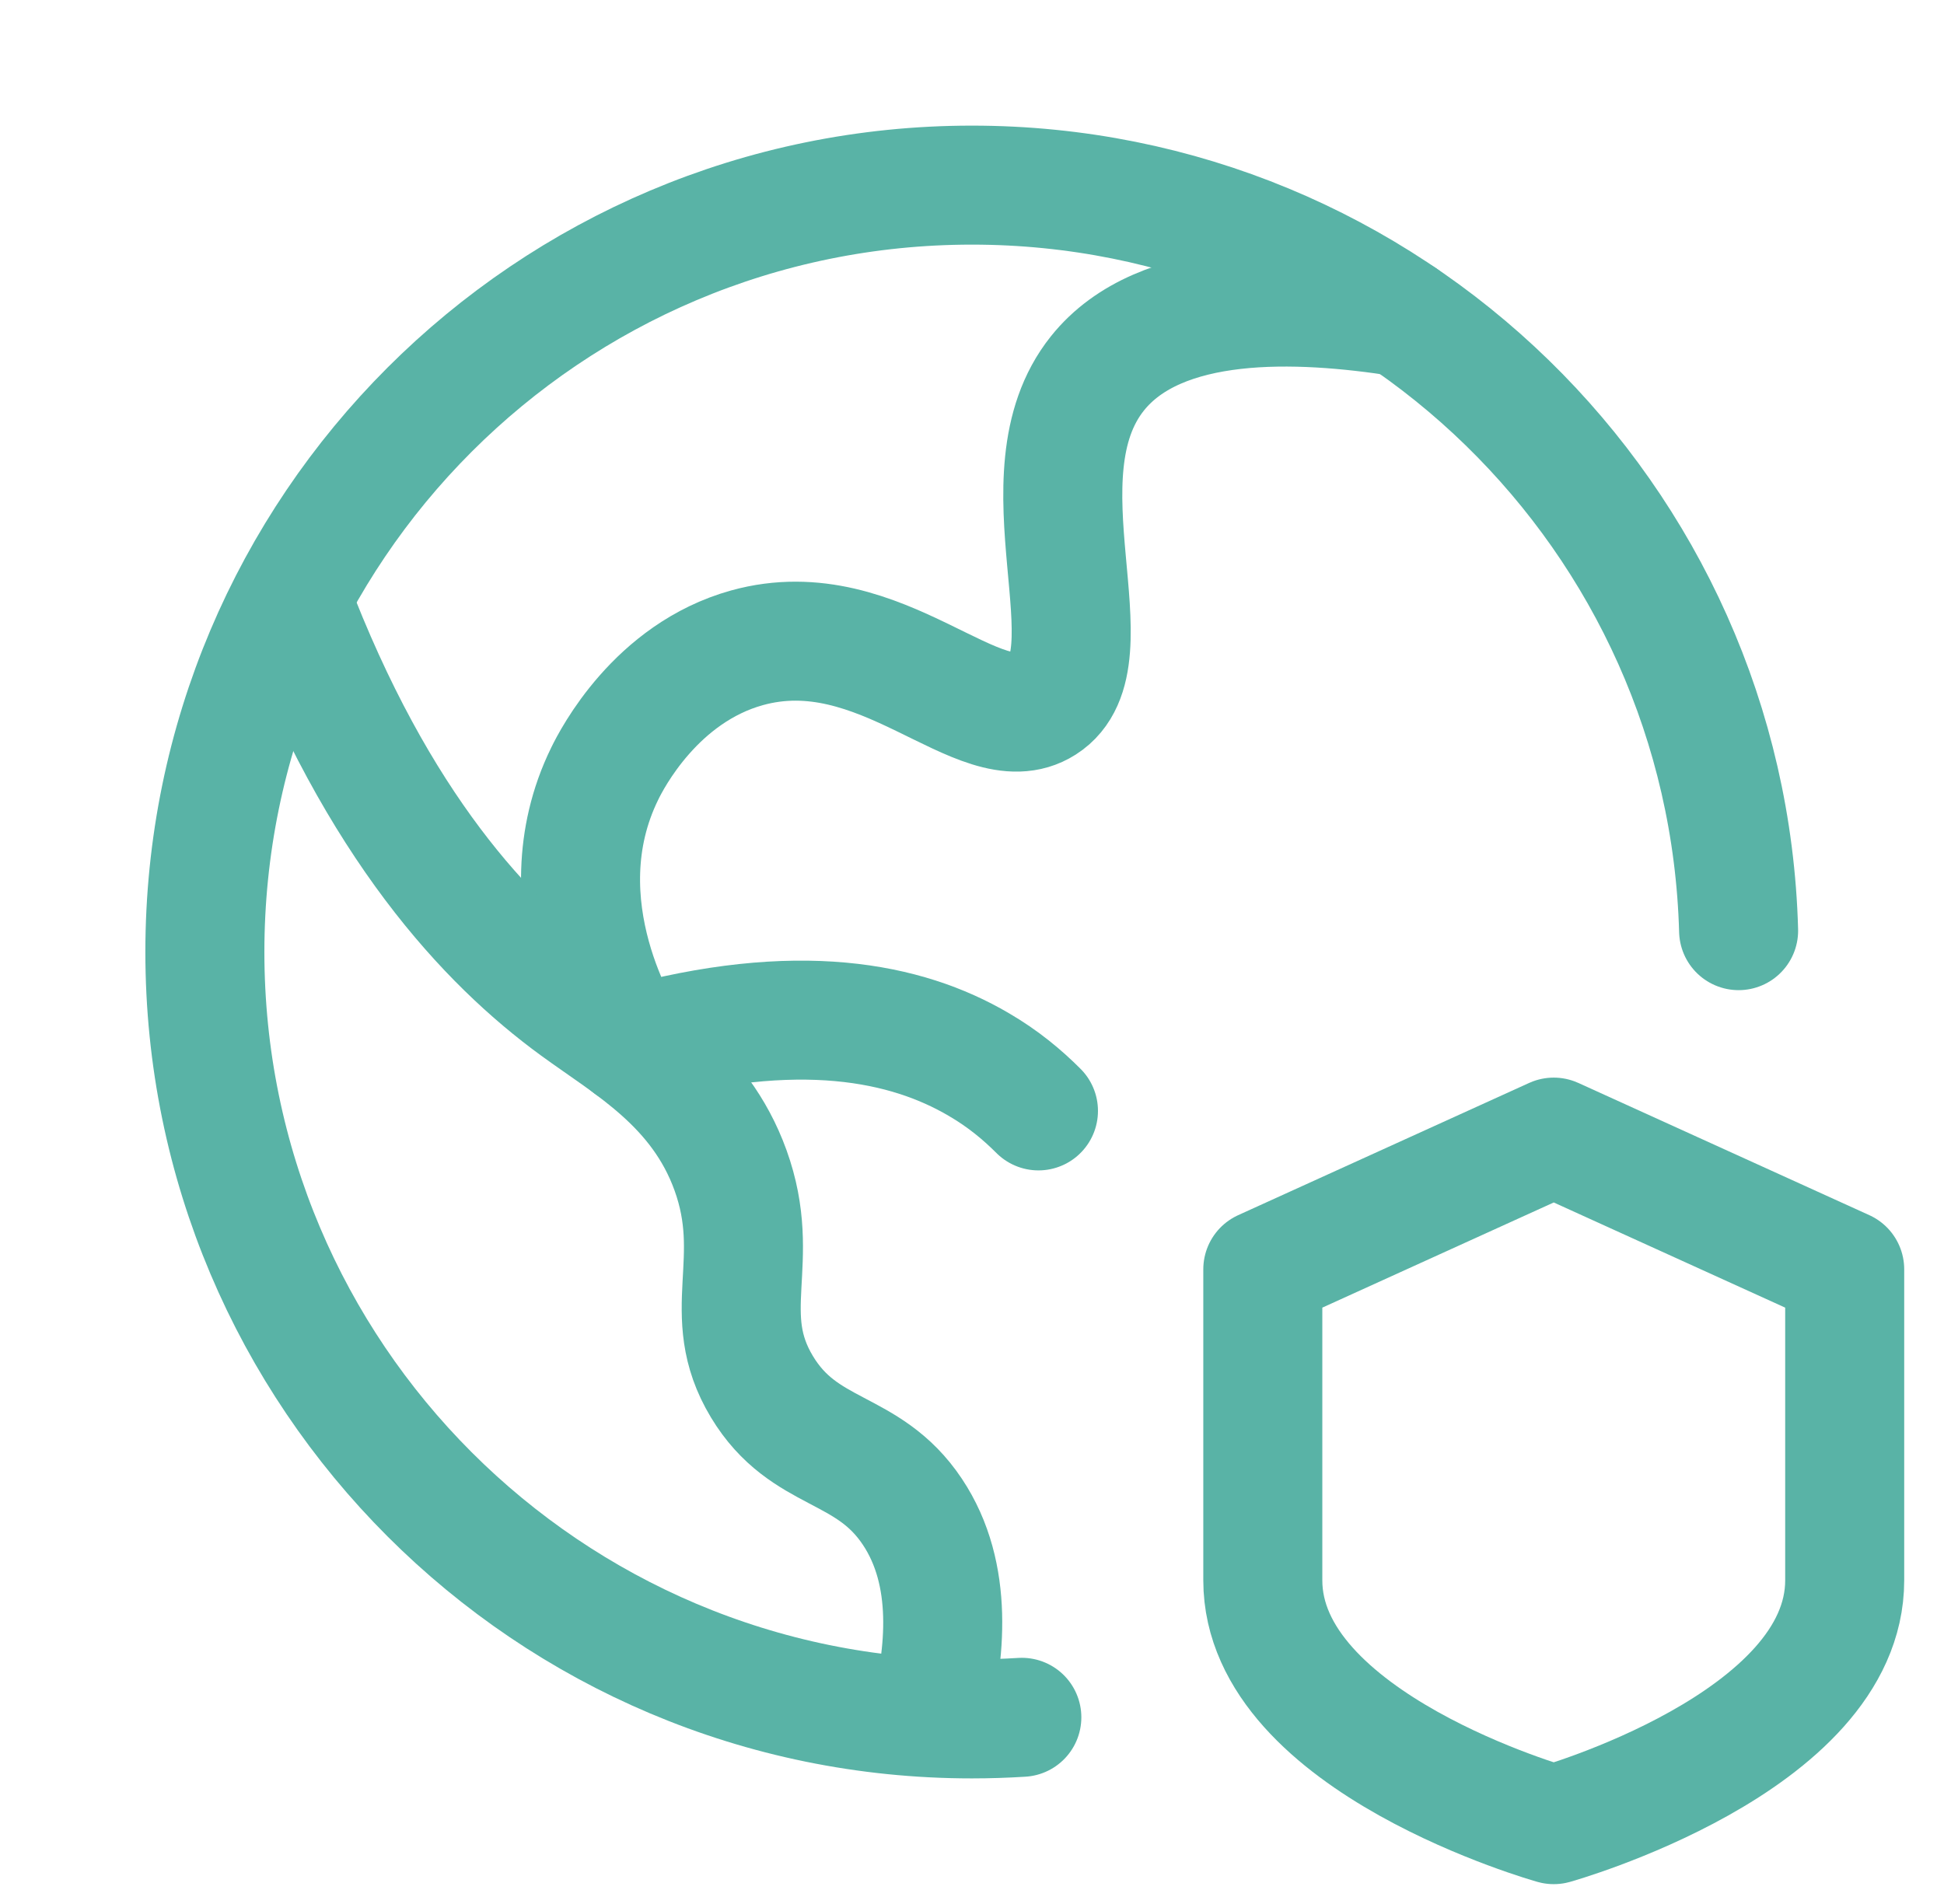
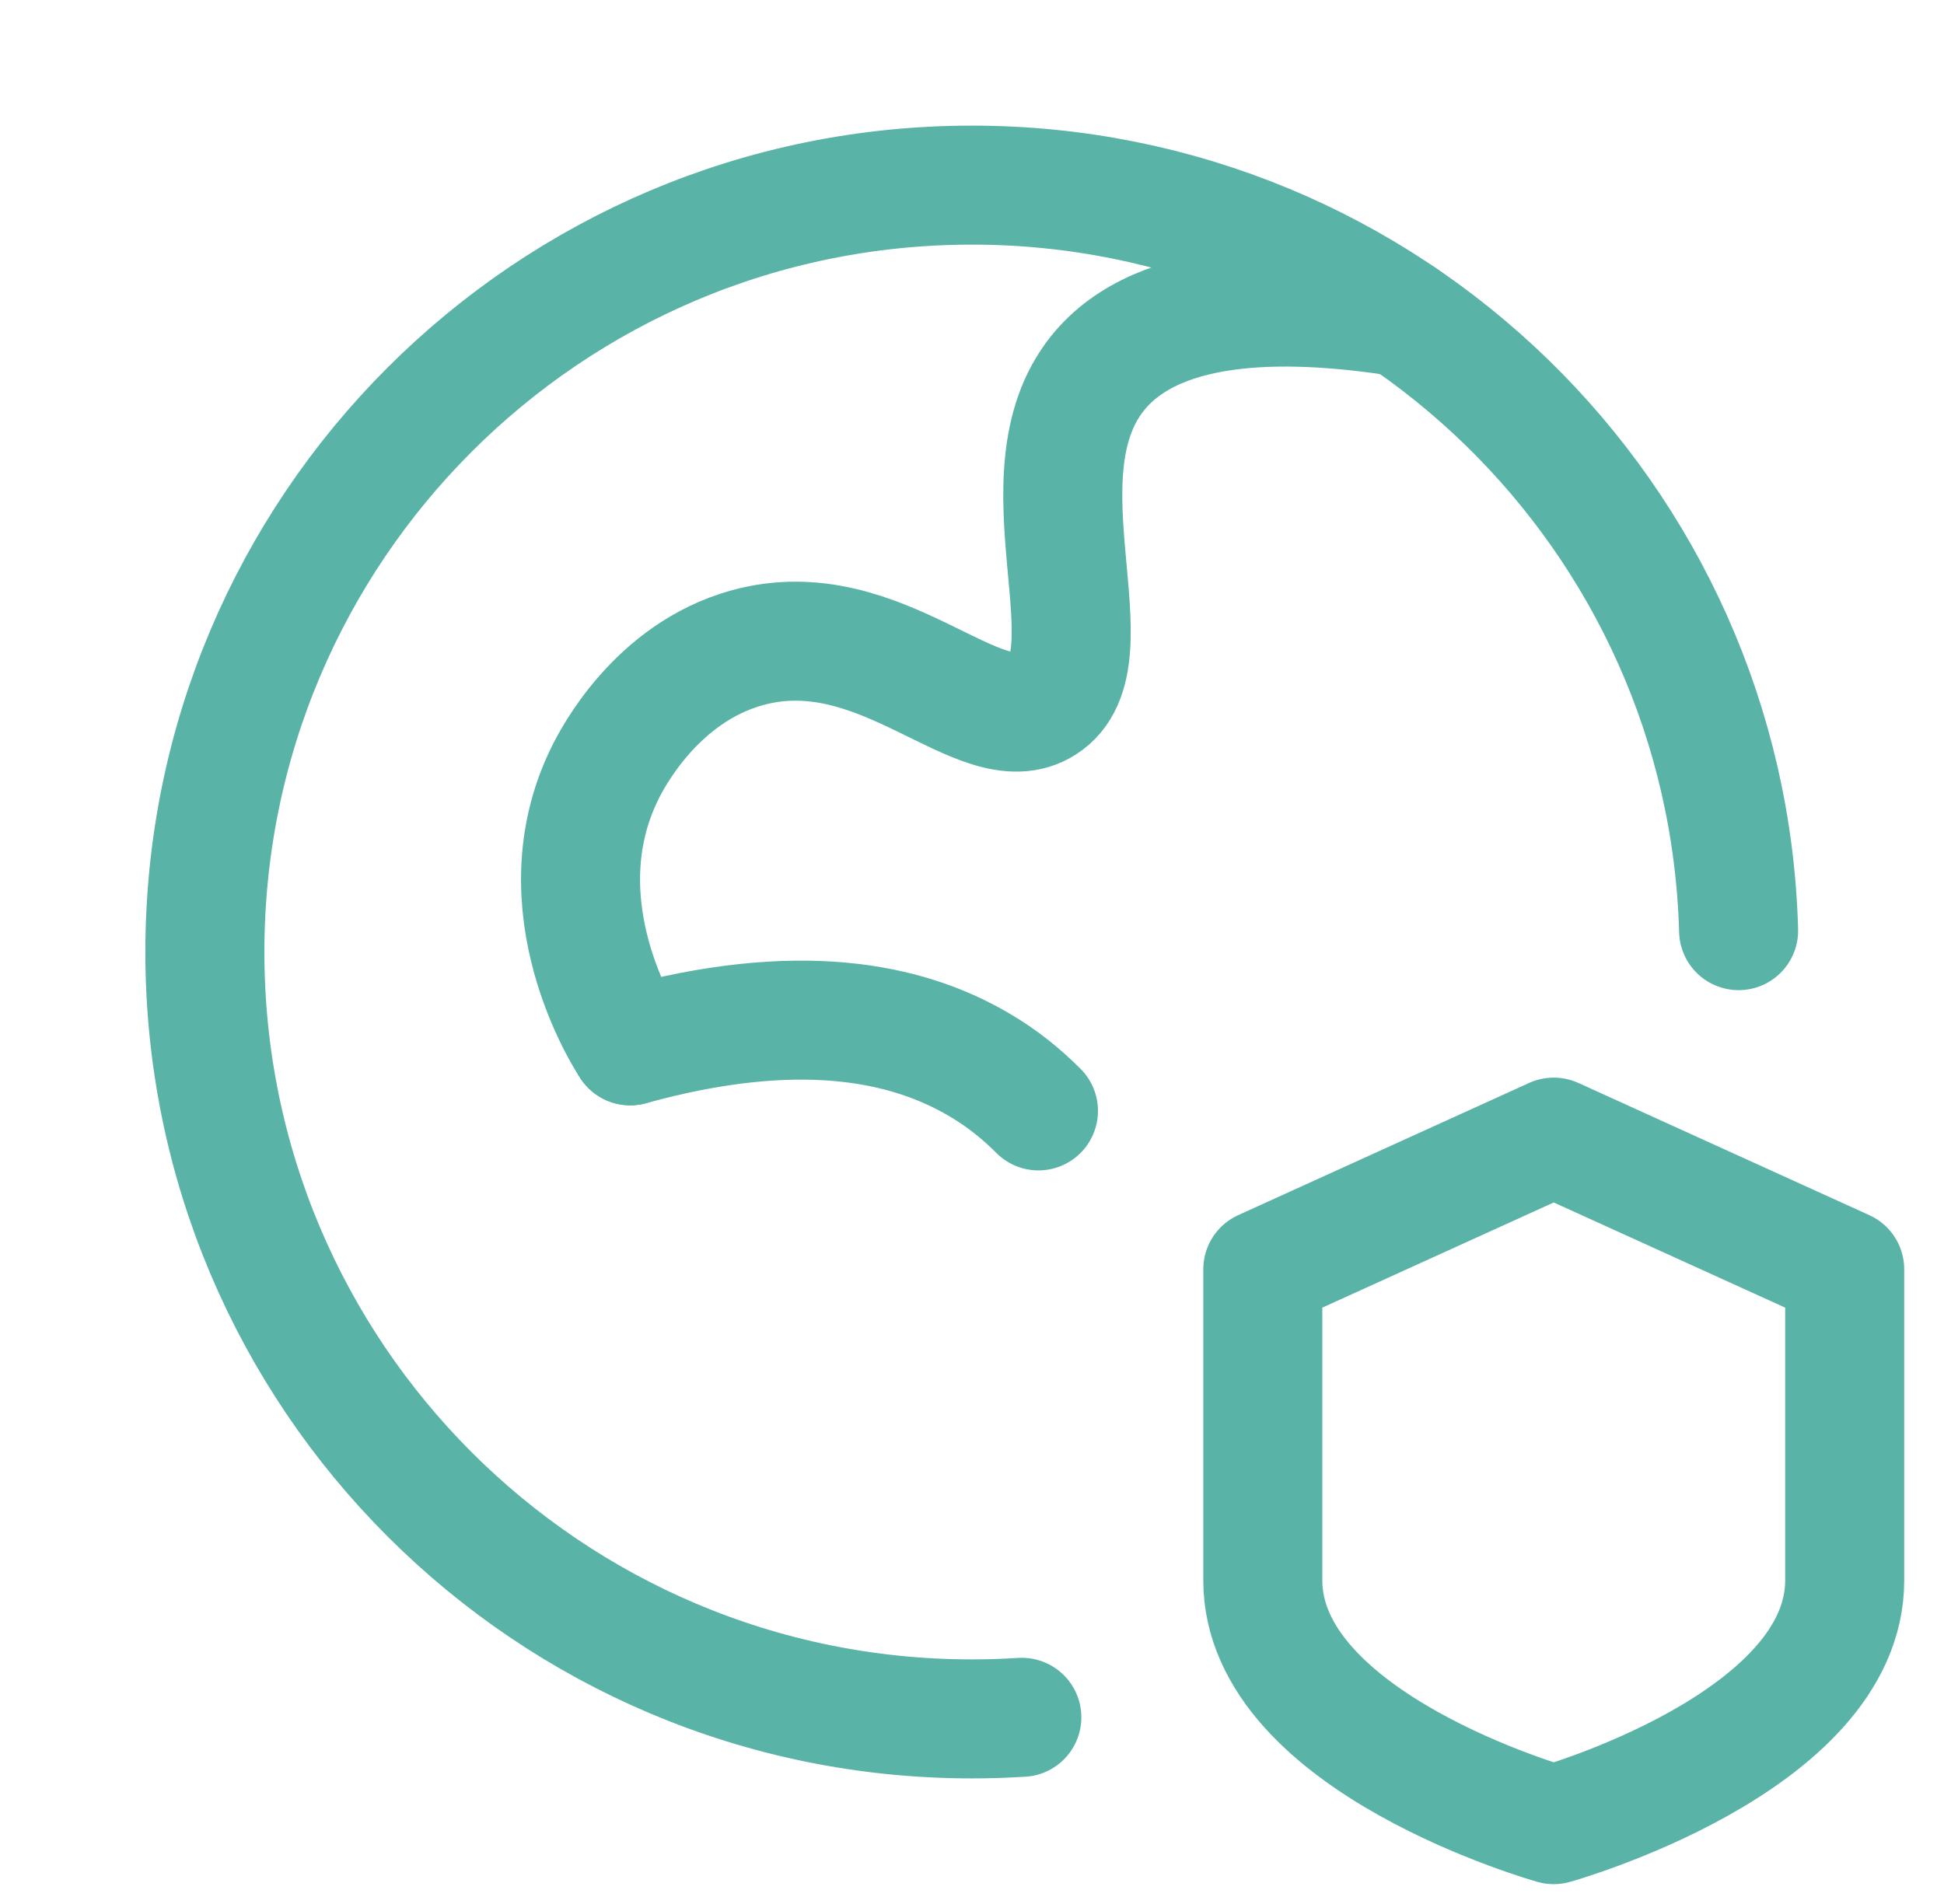
<svg xmlns="http://www.w3.org/2000/svg" width="49" height="48" viewBox="0 0 49 48" fill="none">
  <path d="M15.885 26.366C15.767 26.192 13.605 22.838 15.245 19.499C15.423 19.134 16.535 16.968 18.829 16.331C22.223 15.39 24.703 18.782 26.309 17.758C28.103 16.614 25.589 12.008 27.661 9.414C29.239 7.438 32.717 7.584 35.349 7.998" stroke="#59B3A6" stroke-width="3" stroke-linecap="round" stroke-linejoin="round" />
  <path d="M15.887 26.366C20.124 25.195 22.849 25.769 24.665 26.833C25.292 27.198 25.772 27.603 26.175 28.006" stroke="#59B3A6" stroke-width="3" stroke-linecap="round" stroke-linejoin="round" />
-   <path d="M23.432 43.28C23.826 41.736 24.056 39.699 22.997 38.112C21.869 36.419 20.274 36.734 19.205 34.96C18.09 33.11 19.242 31.8 18.413 29.502C17.634 27.344 15.85 26.371 14.512 25.392C12.282 23.763 9.514 20.83 7.344 15.102" stroke="#59B3A6" stroke-width="3" stroke-linecap="round" stroke-linejoin="round" />
  <path d="M25.756 43.294C25.34 43.32 24.921 43.334 24.497 43.334C13.82 43.334 5.164 34.678 5.164 24C5.164 13.323 13.82 4.667 24.497 4.667C34.996 4.667 43.537 13.032 43.823 23.462" stroke="#59B3A6" stroke-width="3" stroke-linecap="round" stroke-linejoin="round" />
  <path d="M39.163 28.667L46.497 32V39.84C46.497 43.947 39.163 46 39.163 46C39.163 46 31.83 43.947 31.83 39.84V32L39.163 28.667Z" stroke="#59B3A6" stroke-width="3" stroke-linecap="round" stroke-linejoin="round" />
</svg>